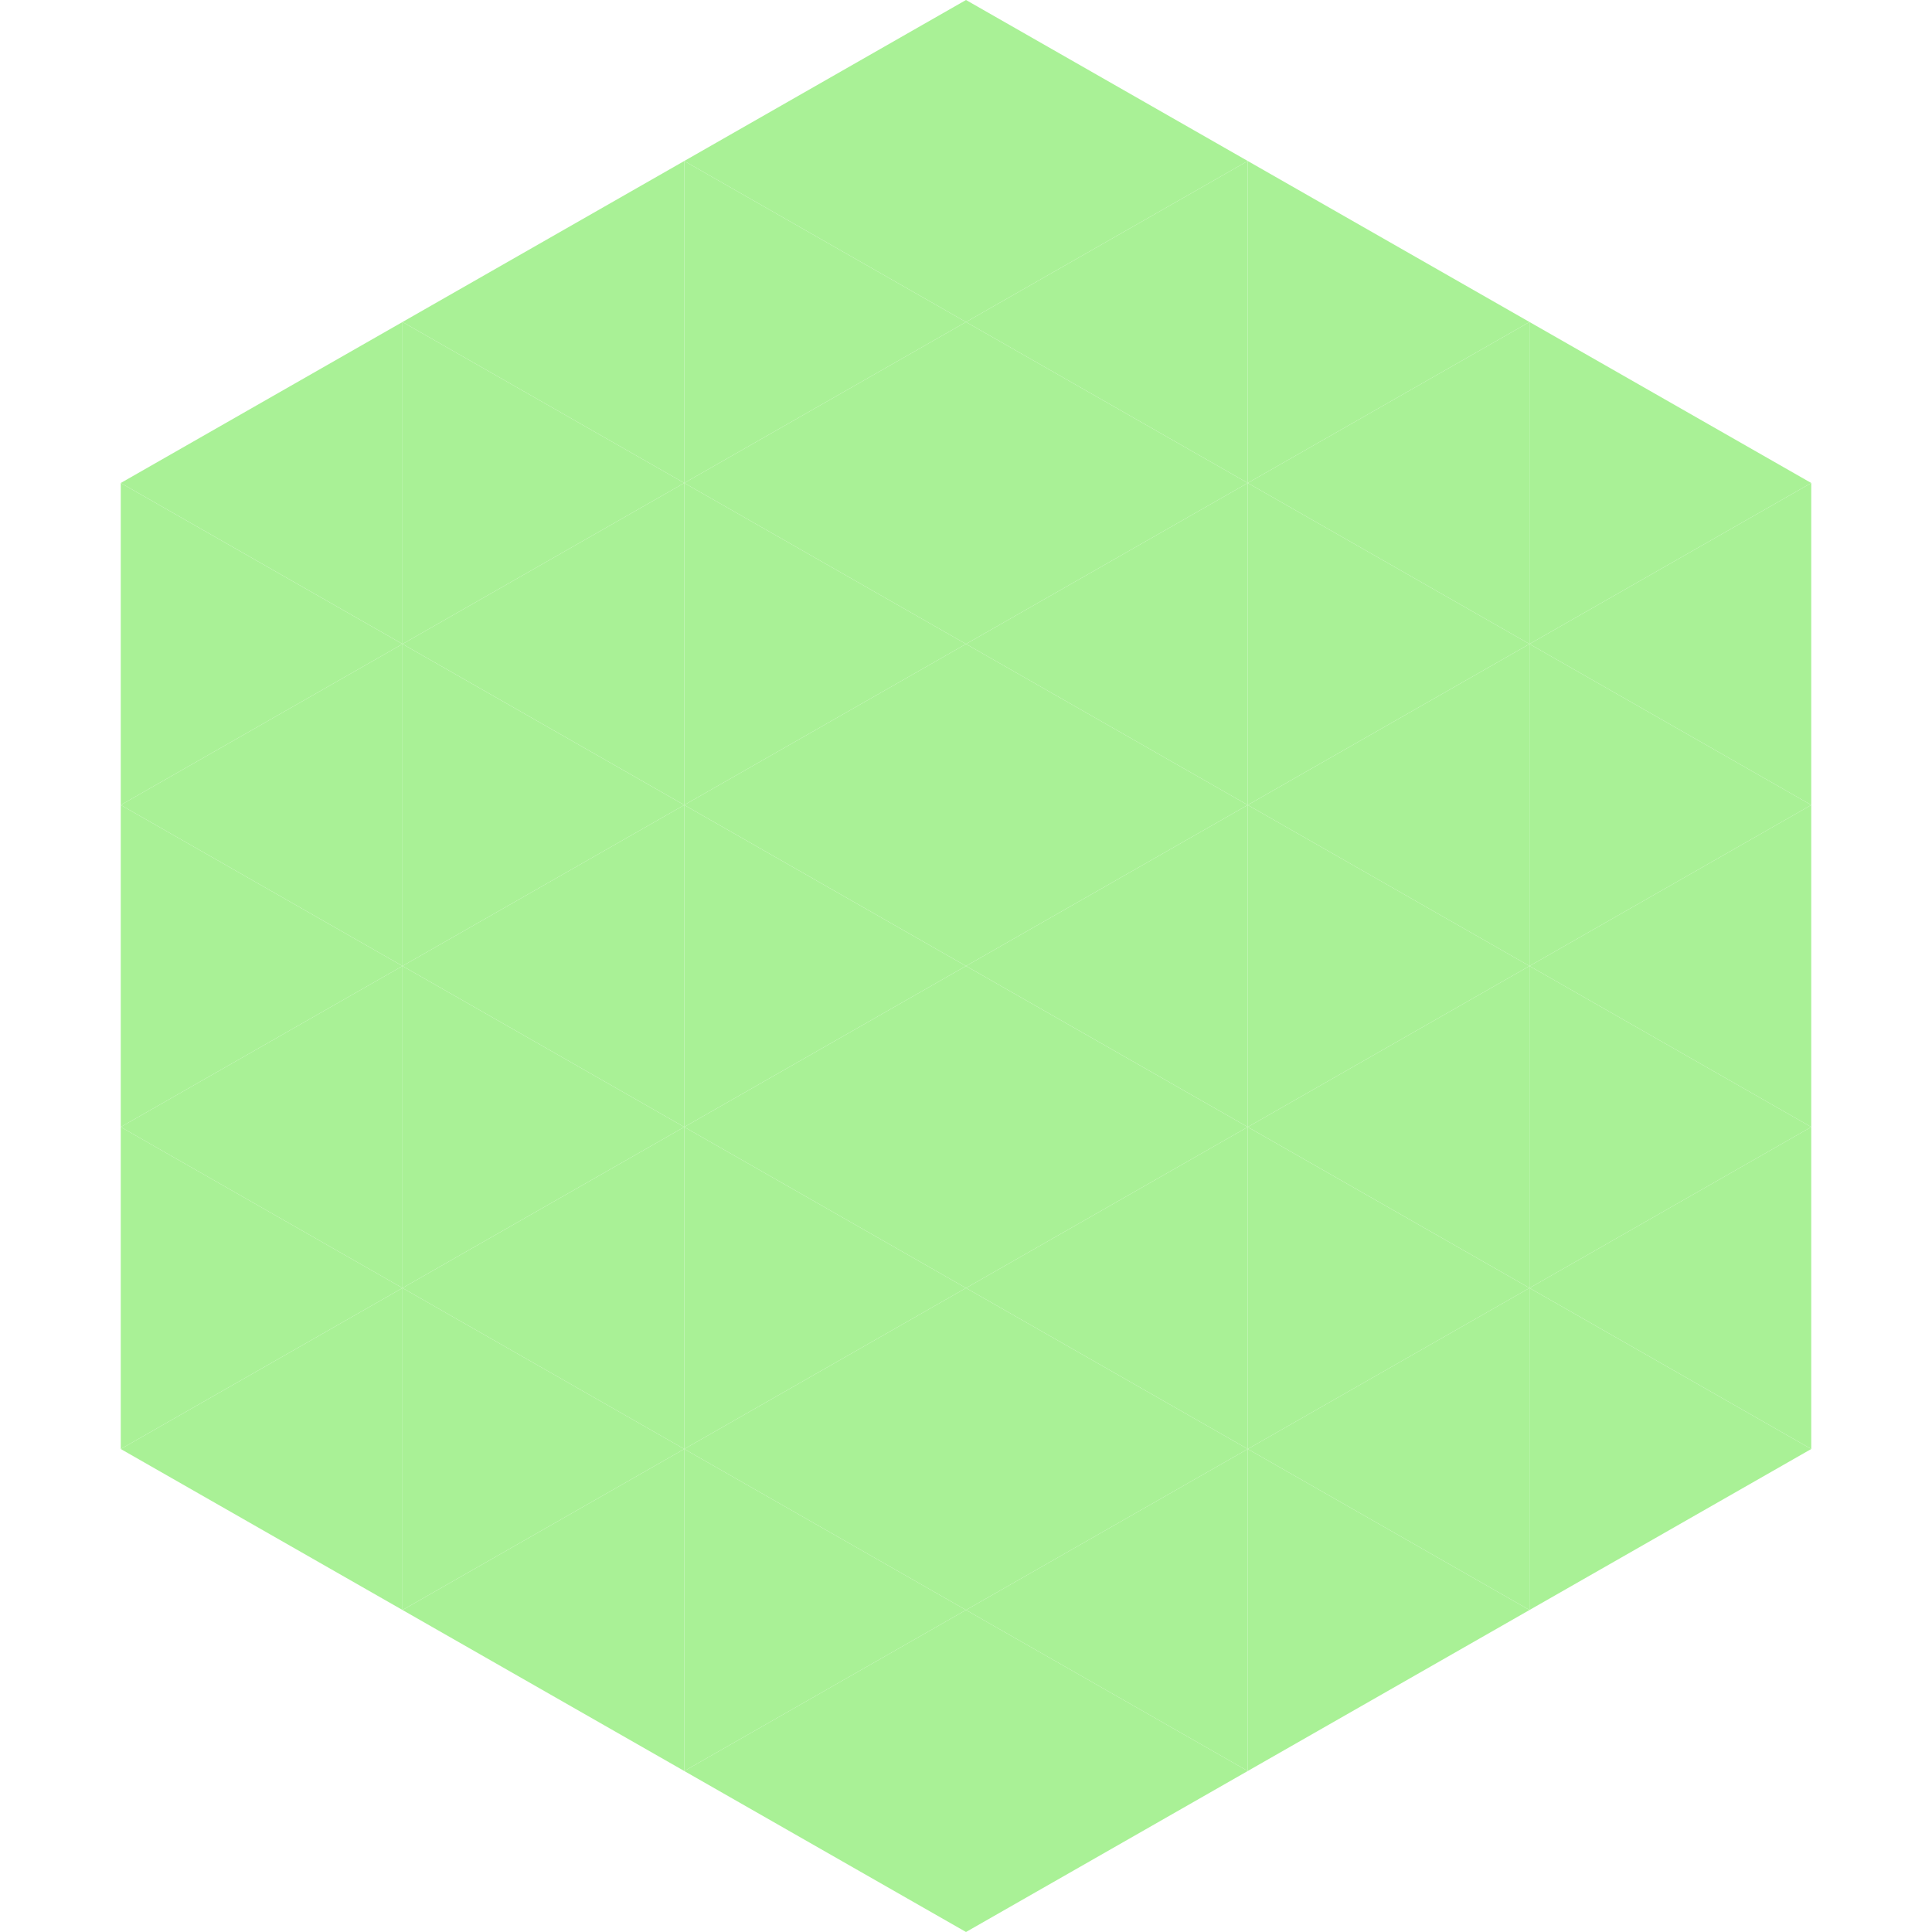
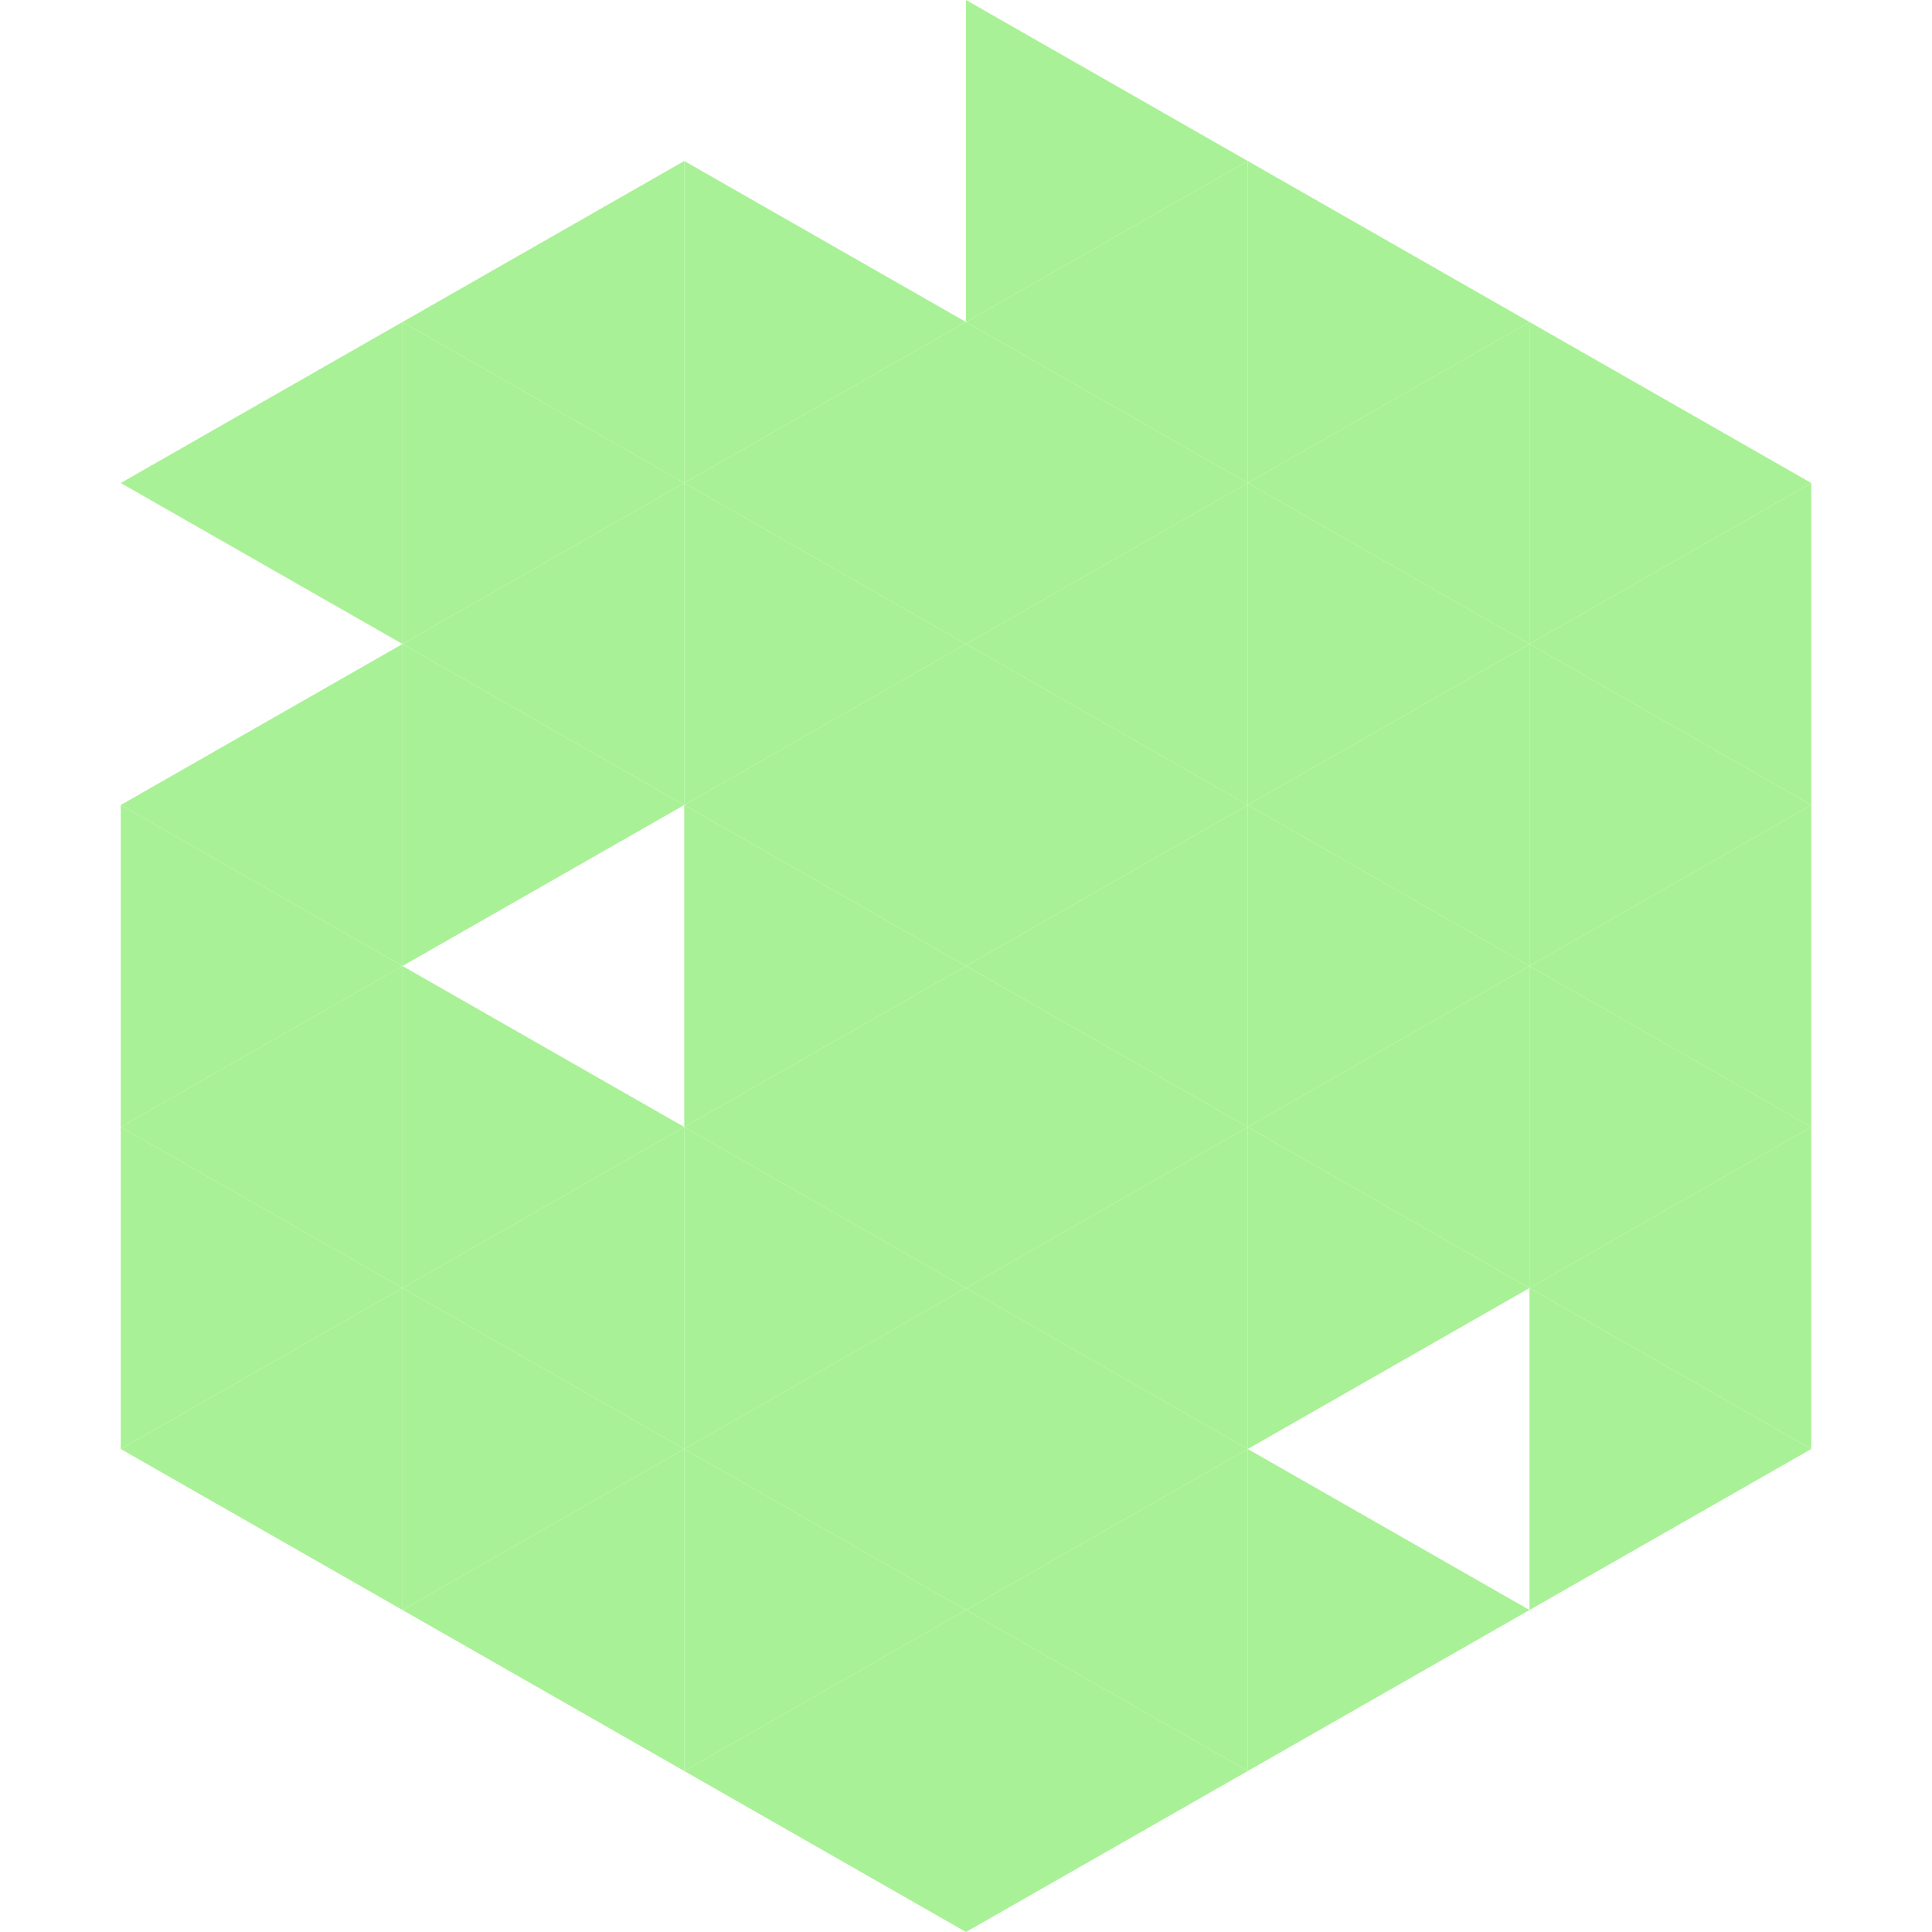
<svg xmlns="http://www.w3.org/2000/svg" width="240" height="240">
  <polygon points="50,40 15,60 50,80" style="fill:rgb(169,241,150)" />
  <polygon points="190,40 225,60 190,80" style="fill:rgb(169,241,150)" />
-   <polygon points="15,60 50,80 15,100" style="fill:rgb(169,241,150)" />
  <polygon points="225,60 190,80 225,100" style="fill:rgb(169,241,150)" />
  <polygon points="50,80 15,100 50,120" style="fill:rgb(169,241,150)" />
  <polygon points="190,80 225,100 190,120" style="fill:rgb(169,241,150)" />
  <polygon points="15,100 50,120 15,140" style="fill:rgb(169,241,150)" />
  <polygon points="225,100 190,120 225,140" style="fill:rgb(169,241,150)" />
  <polygon points="50,120 15,140 50,160" style="fill:rgb(169,241,150)" />
  <polygon points="190,120 225,140 190,160" style="fill:rgb(169,241,150)" />
  <polygon points="15,140 50,160 15,180" style="fill:rgb(169,241,150)" />
  <polygon points="225,140 190,160 225,180" style="fill:rgb(169,241,150)" />
  <polygon points="50,160 15,180 50,200" style="fill:rgb(169,241,150)" />
  <polygon points="190,160 225,180 190,200" style="fill:rgb(169,241,150)" />
  <polygon points="15,180 50,200 15,220" style="fill:rgb(255,255,255); fill-opacity:0" />
  <polygon points="225,180 190,200 225,220" style="fill:rgb(255,255,255); fill-opacity:0" />
  <polygon points="50,0 85,20 50,40" style="fill:rgb(255,255,255); fill-opacity:0" />
  <polygon points="190,0 155,20 190,40" style="fill:rgb(255,255,255); fill-opacity:0" />
  <polygon points="85,20 50,40 85,60" style="fill:rgb(169,241,150)" />
  <polygon points="155,20 190,40 155,60" style="fill:rgb(169,241,150)" />
  <polygon points="50,40 85,60 50,80" style="fill:rgb(169,241,150)" />
  <polygon points="190,40 155,60 190,80" style="fill:rgb(169,241,150)" />
  <polygon points="85,60 50,80 85,100" style="fill:rgb(169,241,150)" />
  <polygon points="155,60 190,80 155,100" style="fill:rgb(169,241,150)" />
  <polygon points="50,80 85,100 50,120" style="fill:rgb(169,241,150)" />
  <polygon points="190,80 155,100 190,120" style="fill:rgb(169,241,150)" />
-   <polygon points="85,100 50,120 85,140" style="fill:rgb(169,241,150)" />
  <polygon points="155,100 190,120 155,140" style="fill:rgb(169,241,150)" />
  <polygon points="50,120 85,140 50,160" style="fill:rgb(169,241,150)" />
  <polygon points="190,120 155,140 190,160" style="fill:rgb(169,241,150)" />
  <polygon points="85,140 50,160 85,180" style="fill:rgb(169,241,150)" />
  <polygon points="155,140 190,160 155,180" style="fill:rgb(169,241,150)" />
  <polygon points="50,160 85,180 50,200" style="fill:rgb(169,241,150)" />
-   <polygon points="190,160 155,180 190,200" style="fill:rgb(169,241,150)" />
  <polygon points="85,180 50,200 85,220" style="fill:rgb(169,241,150)" />
  <polygon points="155,180 190,200 155,220" style="fill:rgb(169,241,150)" />
-   <polygon points="120,0 85,20 120,40" style="fill:rgb(169,241,150)" />
  <polygon points="120,0 155,20 120,40" style="fill:rgb(169,241,150)" />
  <polygon points="85,20 120,40 85,60" style="fill:rgb(169,241,150)" />
  <polygon points="155,20 120,40 155,60" style="fill:rgb(169,241,150)" />
  <polygon points="120,40 85,60 120,80" style="fill:rgb(169,241,150)" />
  <polygon points="120,40 155,60 120,80" style="fill:rgb(169,241,150)" />
  <polygon points="85,60 120,80 85,100" style="fill:rgb(169,241,150)" />
  <polygon points="155,60 120,80 155,100" style="fill:rgb(169,241,150)" />
  <polygon points="120,80 85,100 120,120" style="fill:rgb(169,241,150)" />
  <polygon points="120,80 155,100 120,120" style="fill:rgb(169,241,150)" />
  <polygon points="85,100 120,120 85,140" style="fill:rgb(169,241,150)" />
  <polygon points="155,100 120,120 155,140" style="fill:rgb(169,241,150)" />
  <polygon points="120,120 85,140 120,160" style="fill:rgb(169,241,150)" />
  <polygon points="120,120 155,140 120,160" style="fill:rgb(169,241,150)" />
  <polygon points="85,140 120,160 85,180" style="fill:rgb(169,241,150)" />
  <polygon points="155,140 120,160 155,180" style="fill:rgb(169,241,150)" />
  <polygon points="120,160 85,180 120,200" style="fill:rgb(169,241,150)" />
  <polygon points="120,160 155,180 120,200" style="fill:rgb(169,241,150)" />
  <polygon points="85,180 120,200 85,220" style="fill:rgb(169,241,150)" />
  <polygon points="155,180 120,200 155,220" style="fill:rgb(169,241,150)" />
  <polygon points="120,200 85,220 120,240" style="fill:rgb(169,241,150)" />
  <polygon points="120,200 155,220 120,240" style="fill:rgb(169,241,150)" />
  <polygon points="85,220 120,240 85,260" style="fill:rgb(255,255,255); fill-opacity:0" />
  <polygon points="155,220 120,240 155,260" style="fill:rgb(255,255,255); fill-opacity:0" />
</svg>